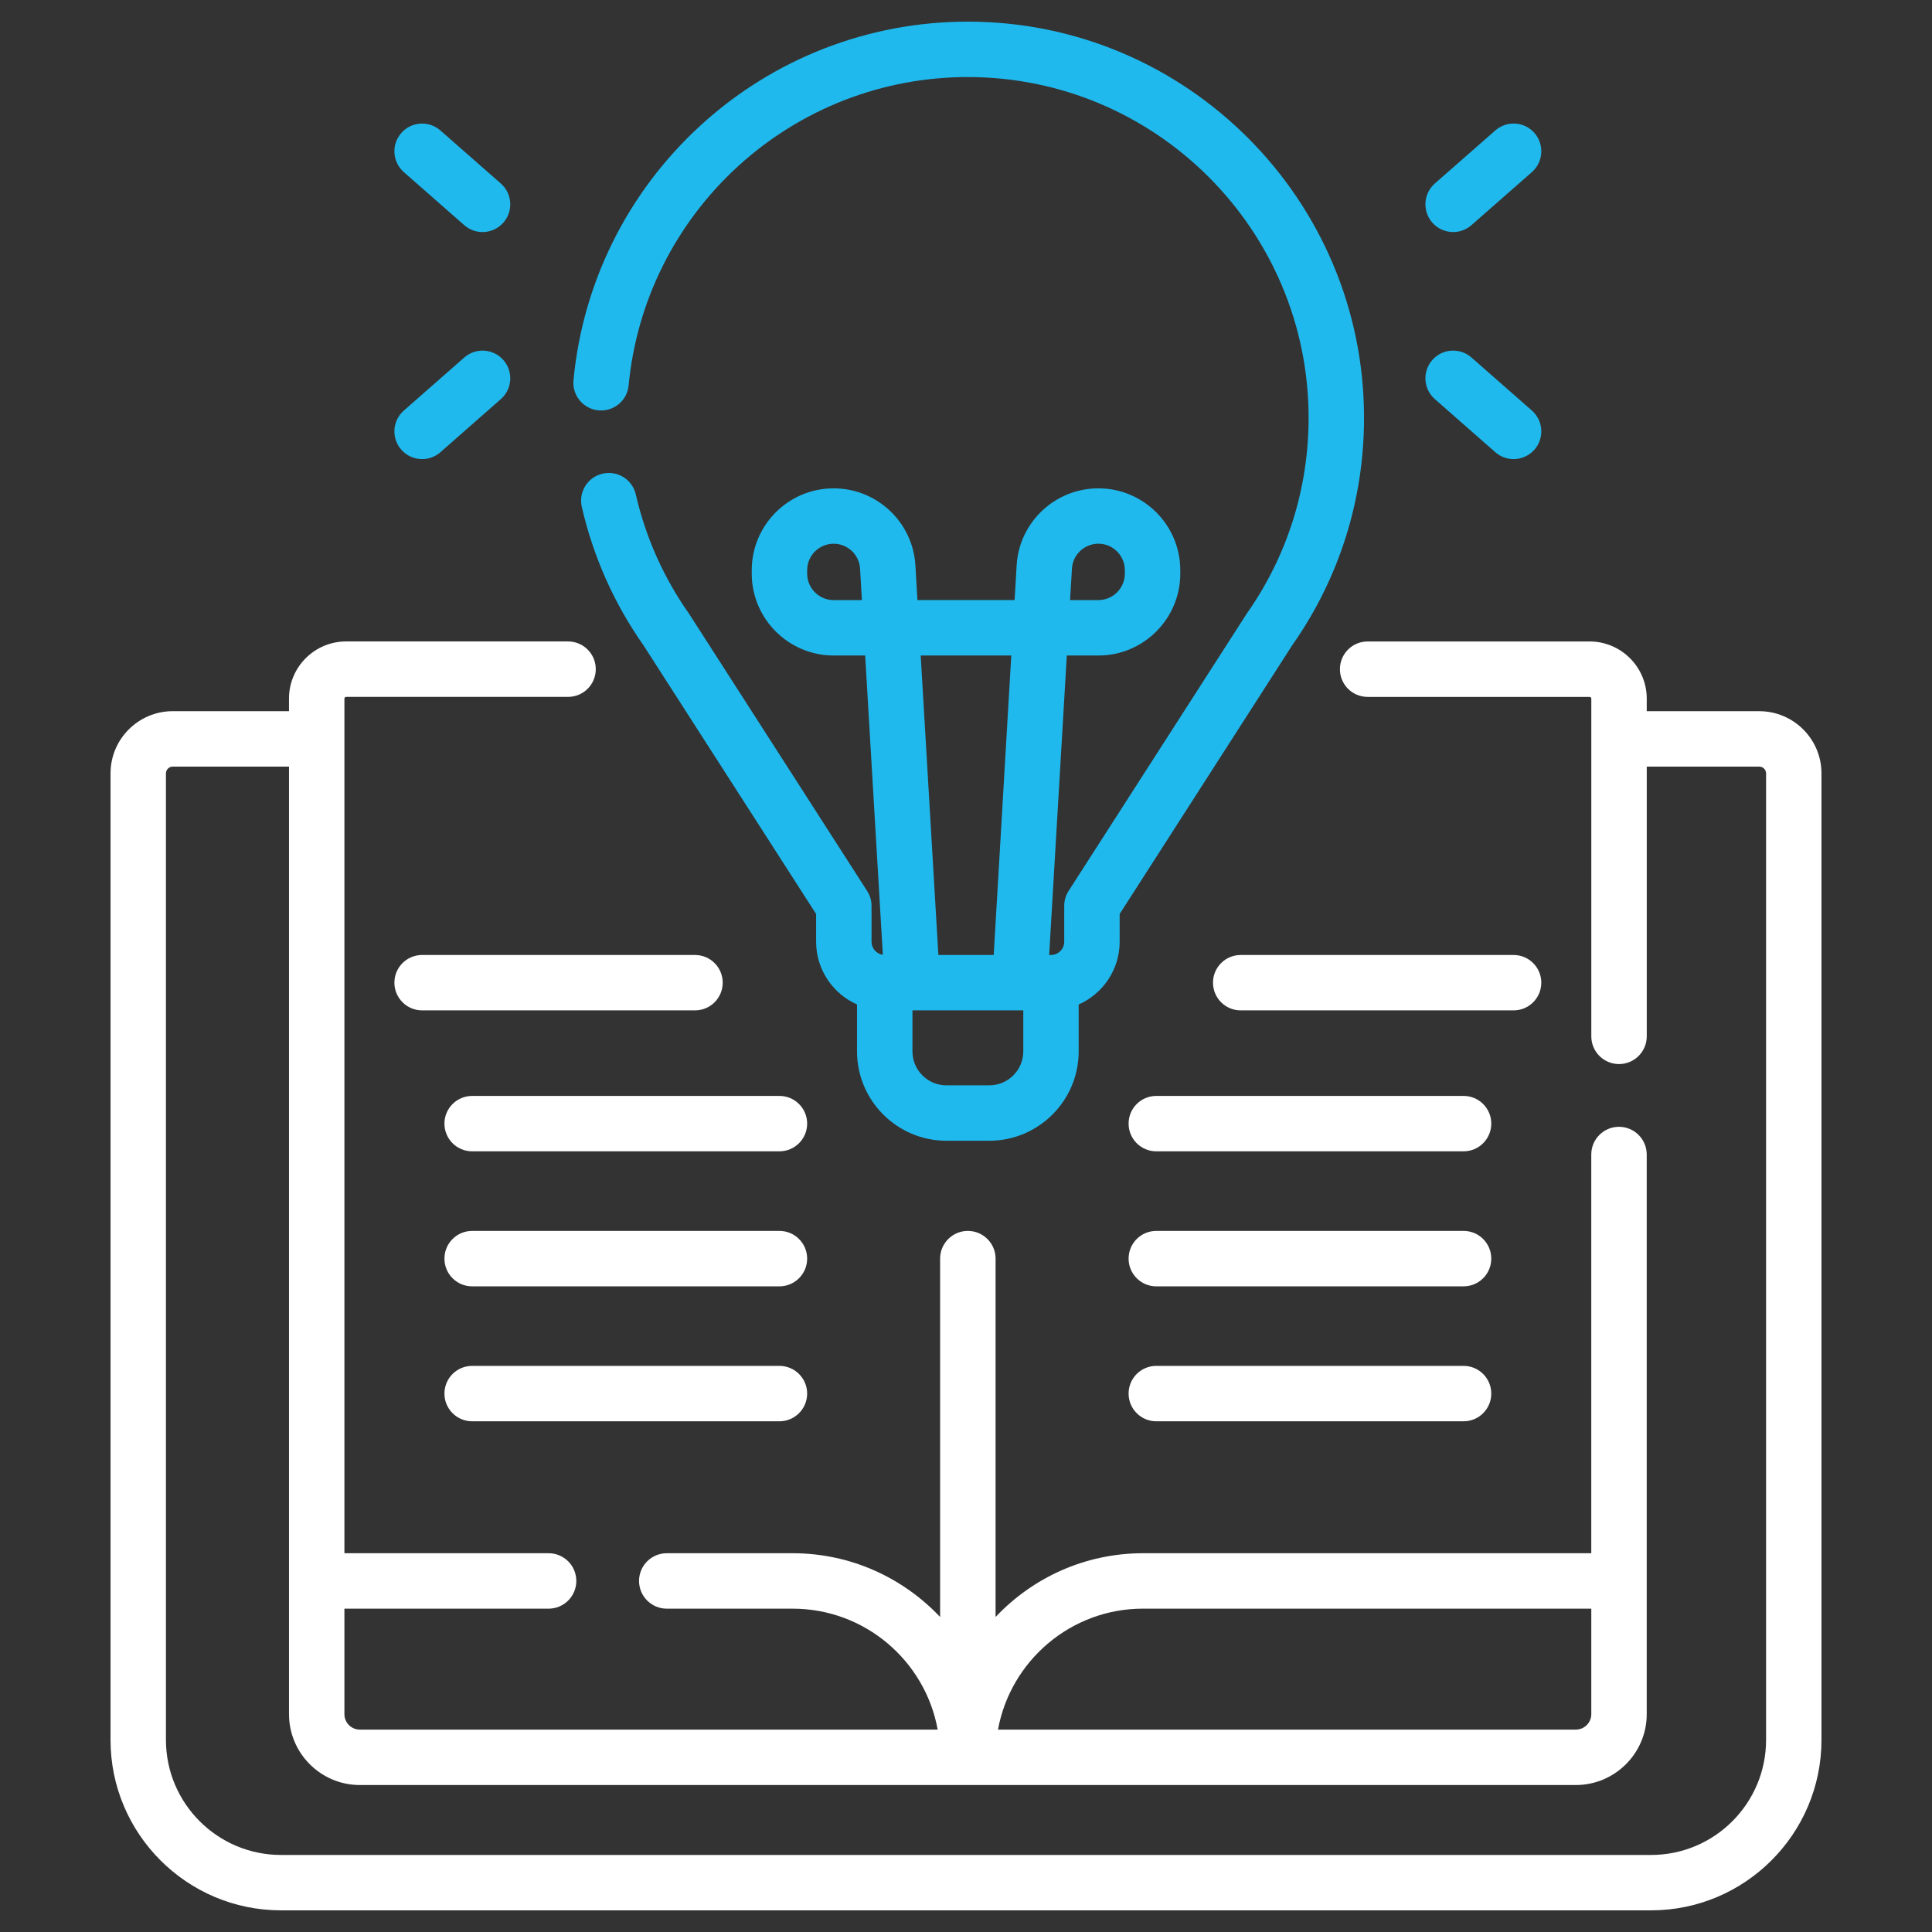
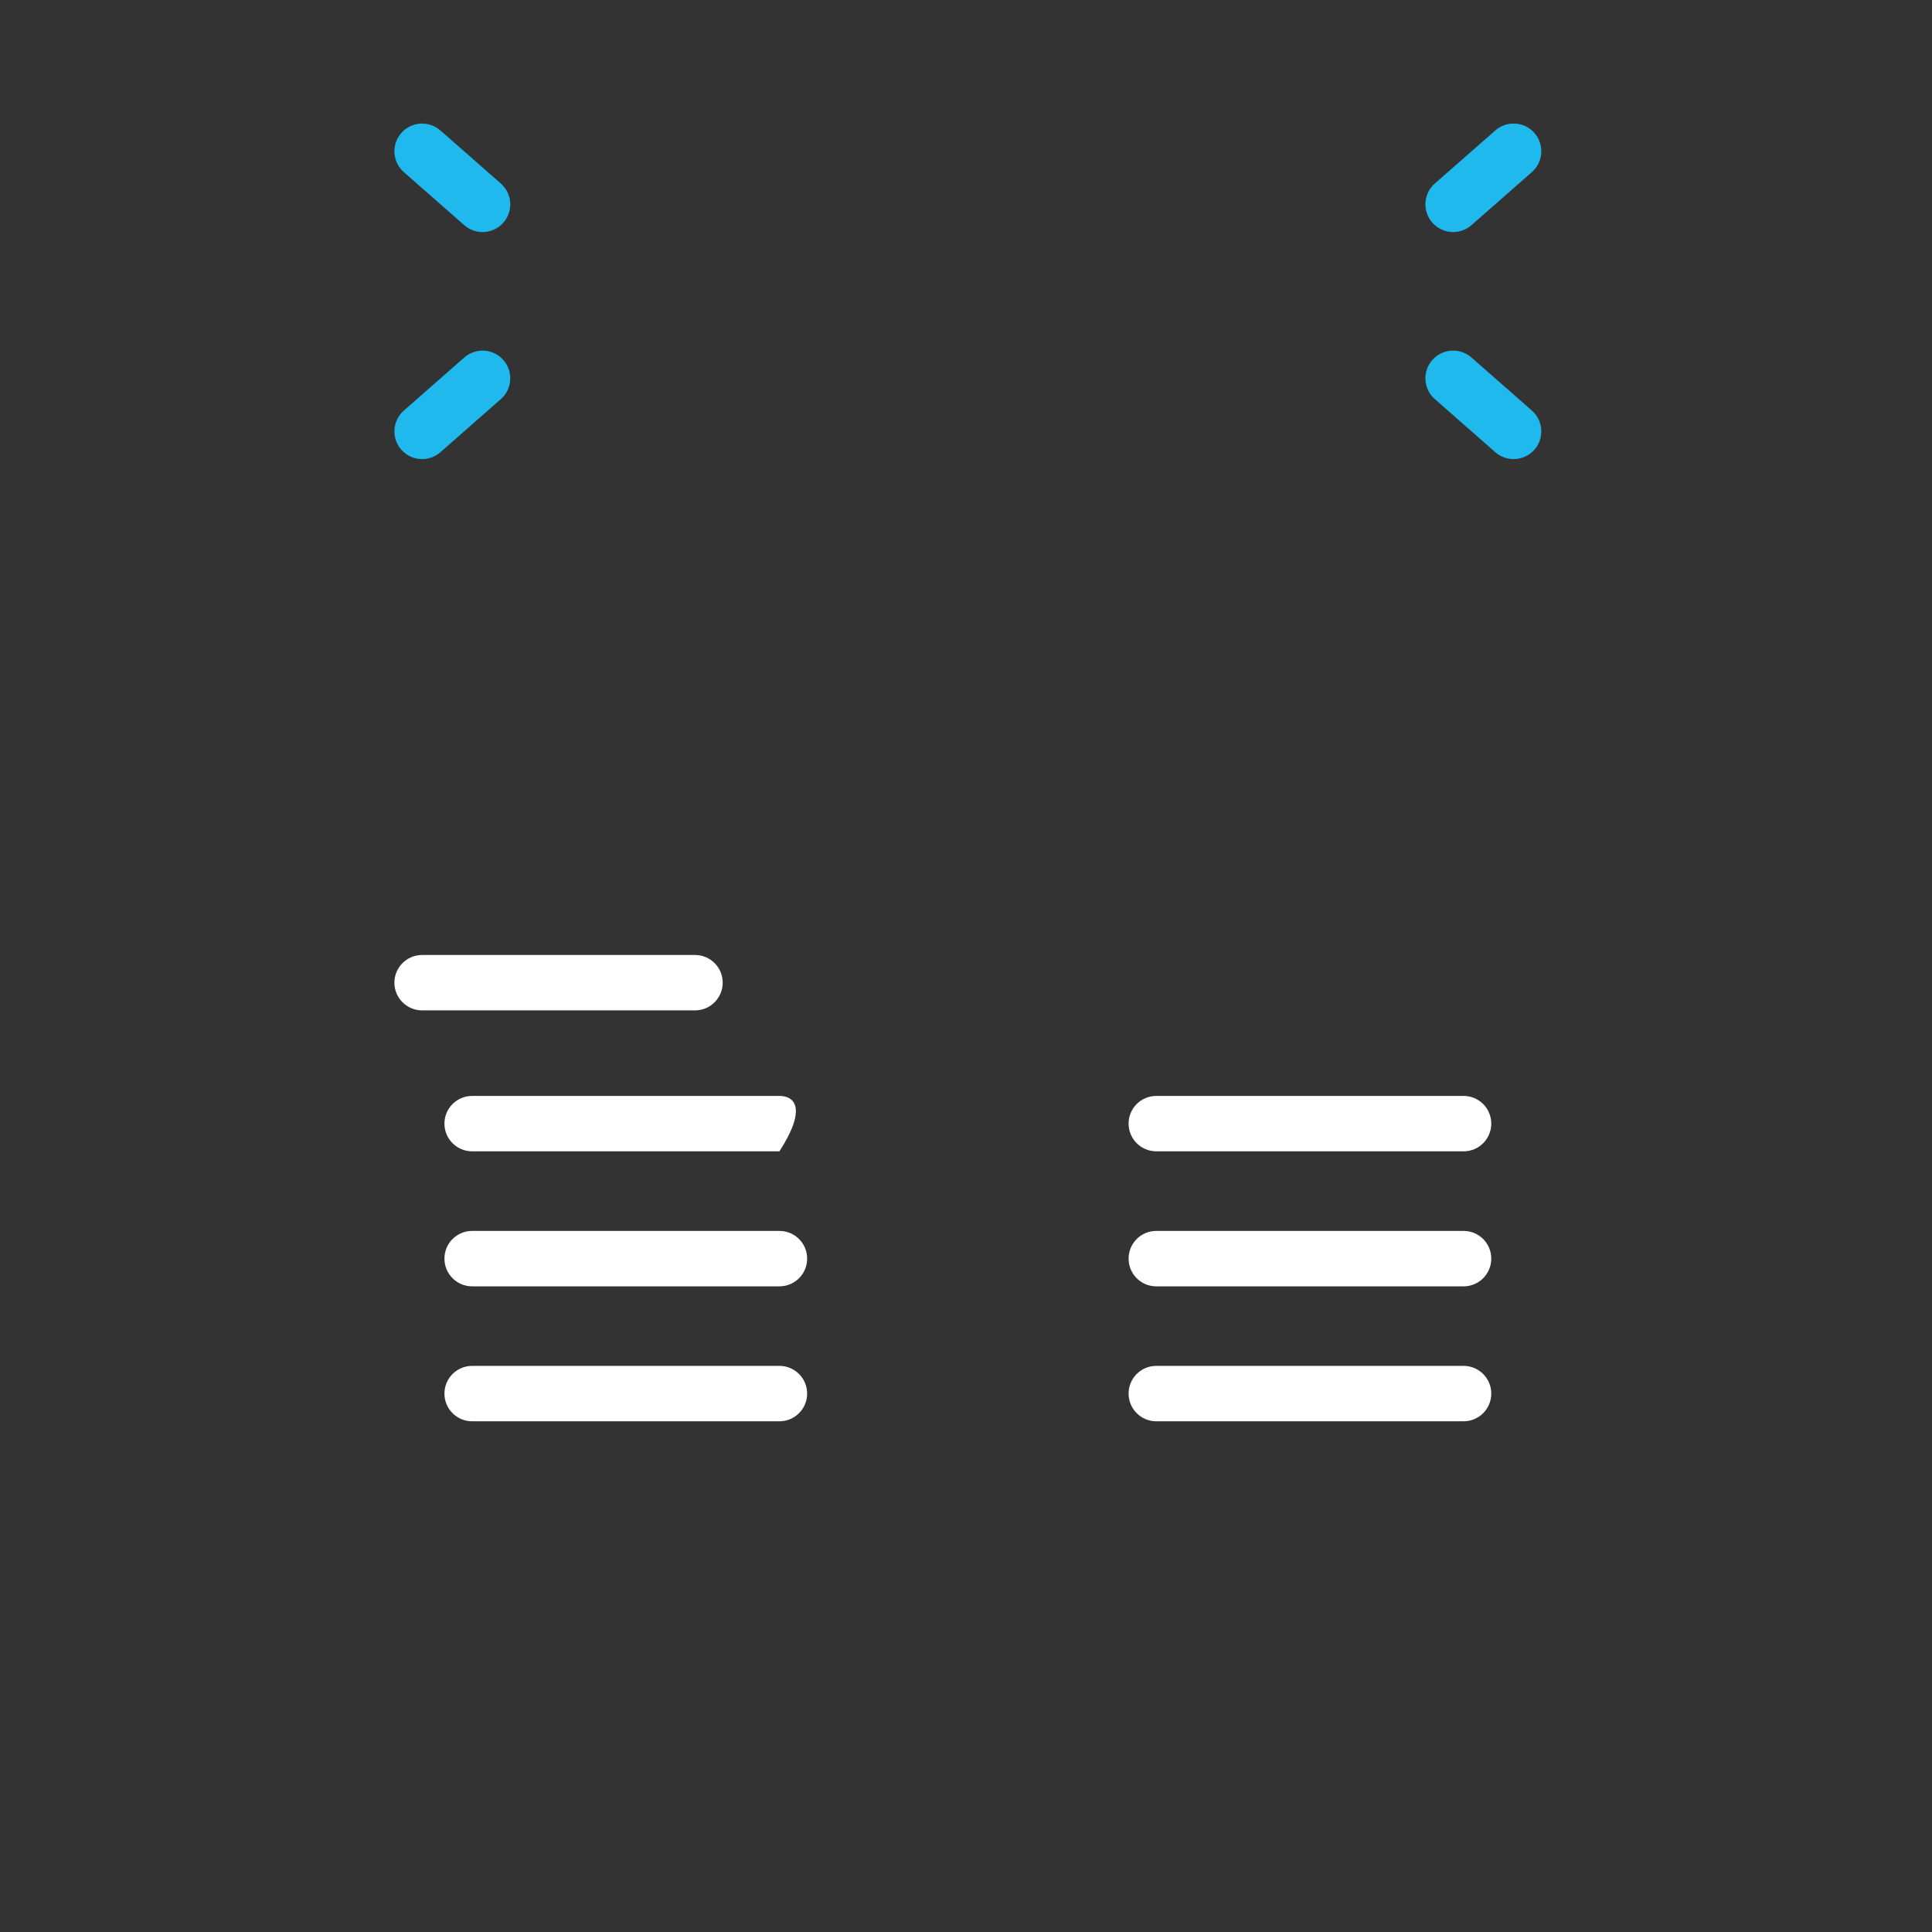
<svg xmlns="http://www.w3.org/2000/svg" id="Layer_1" x="0px" y="0px" width="100px" height="100px" viewBox="0 0 100 100" xml:space="preserve">
  <rect x="0" y="0" width="100" height="100" fill="#333333" stroke="none" />
  <g>
-     <path fill="#FFFFFF" d="M91.059,36.811h-5.824v-0.653c0-1.629-1.328-2.956-2.955-2.956h-11.49c-0.795,0-1.436,0.643-1.436,1.434   c0,0.794,0.641,1.435,1.436,1.435h11.49c0.045,0,0.086,0.04,0.086,0.087v17.483c0,0.792,0.643,1.435,1.434,1.435   s1.436-0.643,1.436-1.435V39.679h5.824c0.191,0,0.352,0.159,0.352,0.351v50.029c0,3.282-2.668,5.953-5.951,5.953H14.542   c-3.282,0-5.953-2.671-5.953-5.953V40.03c0-0.192,0.159-0.351,0.354-0.351h6.016v49.046c0,2.022,1.646,3.668,3.667,3.668h62.938   c2.021,0,3.67-1.646,3.67-3.668V59.757c0-0.791-0.645-1.434-1.436-1.434c-0.793,0-1.434,0.643-1.434,1.434v20.638H59.162   c-3.006,0-5.717,1.271-7.631,3.3V65.146c0-0.794-0.645-1.434-1.436-1.434c-0.791,0-1.435,0.64-1.435,1.434v18.549   c-1.917-2.029-4.626-3.3-7.632-3.3h-6.516c-0.791,0-1.435,0.64-1.435,1.434c0,0.792,0.644,1.435,1.435,1.435h6.516   c3.742,0,6.861,2.705,7.506,6.261H18.626c-0.44,0-0.799-0.358-0.799-0.799v-5.462h10.569c0.791,0,1.434-0.643,1.434-1.435   c0-0.794-0.644-1.434-1.434-1.434H17.827V36.157c0-0.048,0.04-0.087,0.086-0.087h11.49c0.793,0,1.434-0.64,1.434-1.435   c0-0.791-0.641-1.434-1.434-1.434h-11.49c-1.628,0-2.955,1.326-2.955,2.956v0.653H8.943c-1.777,0-3.222,1.444-3.222,3.219v50.029   c0,4.865,3.958,8.821,8.821,8.821h70.917c4.861,0,8.82-3.956,8.82-8.821V40.03C94.279,38.255,92.834,36.811,91.059,36.811   L91.059,36.811z M59.162,83.263h23.203v5.462c0,0.44-0.359,0.799-0.801,0.799H51.656C52.305,85.968,55.422,83.263,59.162,83.263   L59.162,83.263z" />
-     <path fill="#20B9ED" d="M30.978,21.24c0.785,0.074,1.487-0.503,1.56-1.292c0.412-4.35,2.421-8.375,5.655-11.336   c3.259-2.981,7.484-4.624,11.903-4.624c9.725,0,17.637,7.914,17.637,17.637c0,3.659-1.109,7.171-3.211,10.15   c-0.012,0.016-0.023,0.035-0.033,0.053l-9.178,14.286c-0.15,0.229-0.227,0.499-0.227,0.775v1.856c0,0.377-0.309,0.685-0.688,0.685   h-0.092l0.914-15.501h1.635c2.338,0,4.238-1.904,4.238-4.239v-0.174c0-2.339-1.9-4.239-4.238-4.239   c-2.242,0-4.102,1.75-4.232,3.988l-0.105,1.795h-5.03l-0.105-1.795c-0.132-2.238-1.99-3.988-4.231-3.988   c-2.339,0-4.24,1.9-4.24,4.239v0.174c0,2.335,1.901,4.239,4.24,4.239h1.631l0.915,15.491c-0.332-0.048-0.586-0.331-0.586-0.675   v-1.856c0-0.277-0.078-0.546-0.229-0.775l-9.177-14.286c-0.011-0.018-0.021-0.037-0.034-0.053   c-1.318-1.872-2.249-3.952-2.761-6.183c-0.176-0.772-0.949-1.254-1.719-1.075c-0.772,0.176-1.254,0.946-1.076,1.719   c0.594,2.583,1.669,4.995,3.193,7.166l8.935,13.906v1.437c0,1.447,0.873,2.693,2.117,3.248v2.426c0,2.549,2.077,4.626,4.627,4.626   h2.219c2.553,0,4.627-2.077,4.627-4.626v-2.426c1.248-0.555,2.121-1.801,2.121-3.248v-1.437l8.93-13.906   c2.434-3.462,3.719-7.532,3.719-11.777c0-11.304-9.199-20.505-20.506-20.505c-5.138,0-10.052,1.908-13.838,5.375   c-3.761,3.443-6.098,8.125-6.574,13.184C29.609,20.468,30.188,21.167,30.978,21.24L30.978,21.24z M55.484,29.434   c0.041-0.725,0.643-1.292,1.369-1.292c0.756,0,1.369,0.618,1.369,1.371v0.174c0,0.756-0.613,1.373-1.369,1.373h-1.467   L55.484,29.434z M43.149,31.061c-0.757,0-1.371-0.617-1.371-1.373v-0.174c0-0.753,0.614-1.371,1.371-1.371   c0.725,0,1.326,0.567,1.368,1.292l0.095,1.626H43.149z M52.344,33.929l-0.91,15.501h-2.864l-0.915-15.501H52.344z M52.965,54.419   c0,0.97-0.789,1.758-1.76,1.758h-2.219c-0.971,0-1.758-0.788-1.758-1.758v-2.122h5.737V54.419L52.965,54.419z" />
    <path fill="#20B9ED" d="M75.215,12.011c0.338,0,0.674-0.119,0.947-0.357l3.129-2.747c0.594-0.524,0.652-1.429,0.131-2.025   c-0.523-0.596-1.428-0.653-2.023-0.132l-3.131,2.747c-0.596,0.522-0.654,1.429-0.133,2.025   C74.422,11.845,74.816,12.011,75.215,12.011L75.215,12.011z" />
    <path fill="#20B9ED" d="M74.268,20.658l3.131,2.75c0.27,0.237,0.607,0.355,0.945,0.355c0.398,0,0.793-0.166,1.078-0.487   c0.521-0.596,0.463-1.503-0.131-2.025l-3.129-2.747c-0.596-0.522-1.502-0.464-2.027,0.131   C73.613,19.232,73.672,20.136,74.268,20.658L74.268,20.658z" />
    <path fill="#20B9ED" d="M20.901,8.908l3.129,2.747c0.274,0.238,0.609,0.357,0.946,0.357c0.398,0,0.794-0.166,1.079-0.488   c0.522-0.596,0.464-1.502-0.132-2.025l-3.129-2.747c-0.596-0.521-1.5-0.464-2.022,0.132C20.247,7.479,20.308,8.383,20.901,8.908z" />
    <path fill="#20B9ED" d="M21.851,23.763c0.335,0,0.671-0.118,0.943-0.355l3.129-2.75c0.596-0.522,0.654-1.426,0.132-2.022   c-0.522-0.596-1.429-0.653-2.025-0.131l-3.129,2.747c-0.593,0.522-0.654,1.429-0.129,2.025   C21.054,23.597,21.45,23.763,21.851,23.763L21.851,23.763z" />
    <path fill="#FFFFFF" d="M37.407,50.862c0-0.791-0.641-1.432-1.434-1.432H21.848c-0.791,0-1.434,0.641-1.434,1.432   c0,0.793,0.644,1.435,1.434,1.435h14.125C36.767,52.297,37.407,51.655,37.407,50.862z" />
-     <path fill="#FFFFFF" d="M40.344,56.725H24.439c-0.793,0-1.435,0.642-1.435,1.432c0,0.794,0.641,1.435,1.435,1.435h15.904   c0.791,0,1.435-0.641,1.435-1.435C41.778,57.366,41.135,56.725,40.344,56.725z" />
+     <path fill="#FFFFFF" d="M40.344,56.725H24.439c-0.793,0-1.435,0.642-1.435,1.432c0,0.794,0.641,1.435,1.435,1.435h15.904   C41.778,57.366,41.135,56.725,40.344,56.725z" />
    <path fill="#FFFFFF" d="M40.344,63.712H24.439c-0.793,0-1.435,0.64-1.435,1.434c0,0.792,0.641,1.435,1.435,1.435h15.904   c0.791,0,1.435-0.643,1.435-1.435C41.778,64.352,41.135,63.712,40.344,63.712z" />
    <path fill="#FFFFFF" d="M40.344,70.698H24.439c-0.793,0-1.435,0.641-1.435,1.434c0,0.791,0.641,1.434,1.435,1.434h15.904   c0.791,0,1.435-0.643,1.435-1.434C41.778,71.339,41.135,70.698,40.344,70.698z" />
-     <path fill="#FFFFFF" d="M79.777,50.862c0-0.791-0.643-1.432-1.434-1.432H64.219c-0.795,0-1.434,0.641-1.434,1.432   c0,0.793,0.639,1.435,1.434,1.435h14.125C79.135,52.297,79.777,51.655,79.777,50.862z" />
    <path fill="#FFFFFF" d="M75.754,56.725H59.848c-0.791,0-1.432,0.642-1.432,1.432c0,0.794,0.641,1.435,1.432,1.435h15.906   c0.793,0,1.434-0.641,1.434-1.435C77.188,57.366,76.547,56.725,75.754,56.725z" />
    <path fill="#FFFFFF" d="M75.754,63.712H59.848c-0.791,0-1.432,0.64-1.432,1.434c0,0.792,0.641,1.435,1.432,1.435h15.906   c0.793,0,1.434-0.643,1.434-1.435C77.188,64.352,76.547,63.712,75.754,63.712z" />
    <path fill="#FFFFFF" d="M75.754,70.698H59.848c-0.791,0-1.432,0.641-1.432,1.434c0,0.791,0.641,1.434,1.432,1.434h15.906   c0.793,0,1.434-0.643,1.434-1.434C77.188,71.339,76.547,70.698,75.754,70.698z" />
  </g>
</svg>